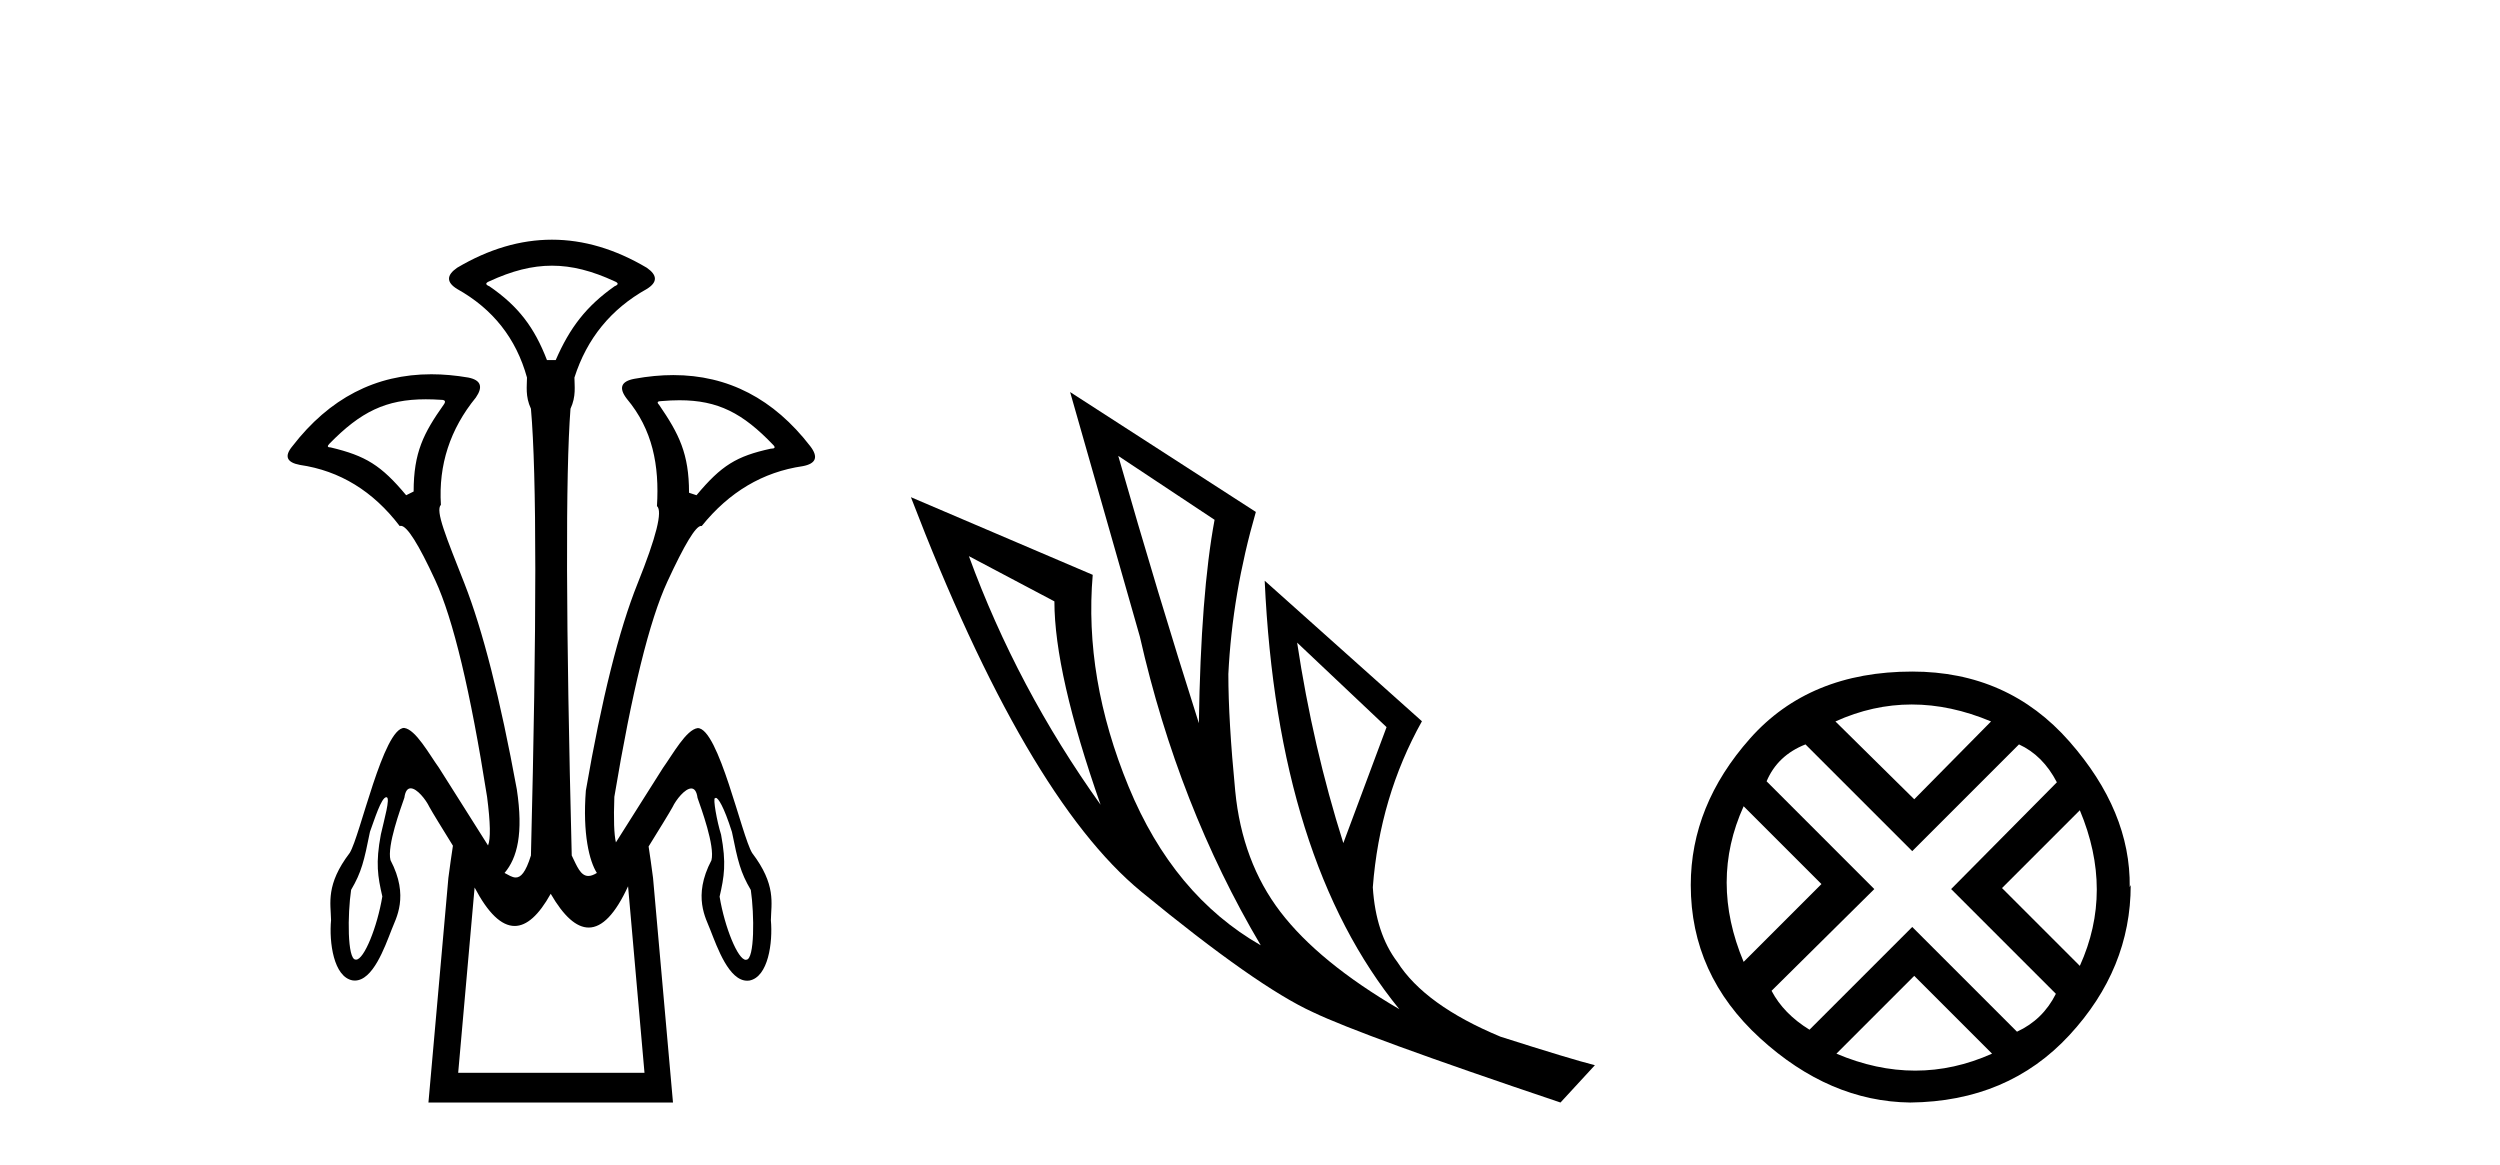
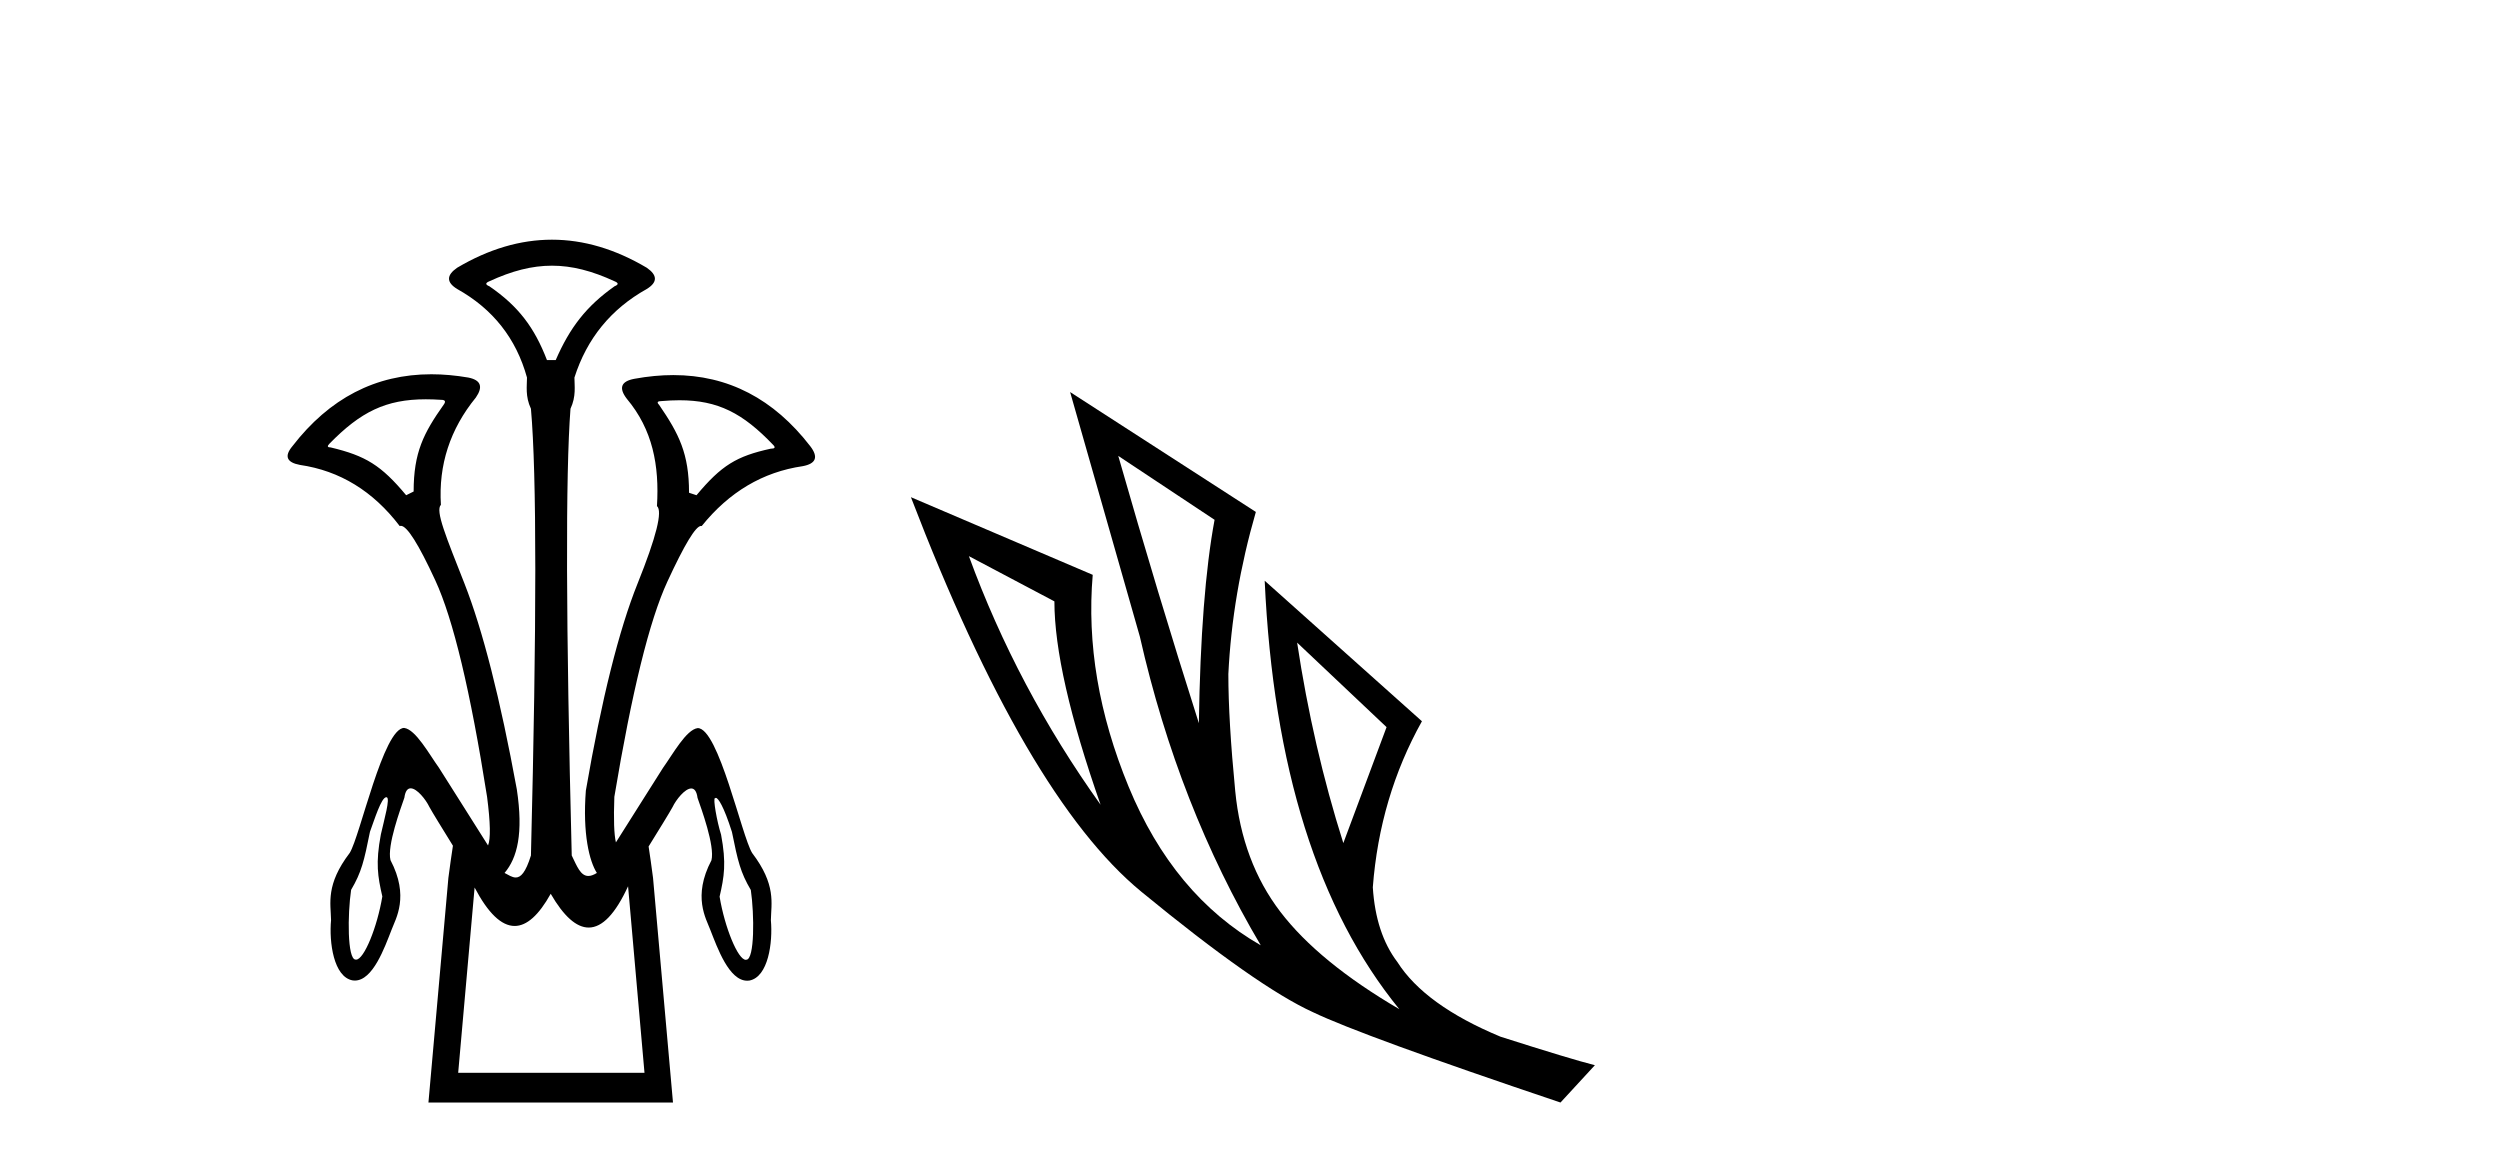
<svg xmlns="http://www.w3.org/2000/svg" width="88.0" height="41.0">
-   <path d="M 19.429 9.352 C 20.135 9.352 20.841 9.535 21.632 9.901 C 21.778 9.96 21.778 10.019 21.632 10.077 C 20.636 10.78 20.058 11.533 19.561 12.675 L 19.253 12.675 C 18.814 11.533 18.251 10.78 17.226 10.077 C 17.08 10.019 17.08 9.96 17.226 9.901 C 18.017 9.535 18.723 9.352 19.429 9.352 ZM 14.988 14.055 C 15.159 14.055 15.338 14.061 15.527 14.074 C 15.673 14.074 15.702 14.133 15.614 14.25 C 14.912 15.245 14.56 15.924 14.56 17.301 L 14.297 17.432 C 13.418 16.378 12.871 16.043 11.641 15.75 C 11.524 15.75 11.509 15.706 11.597 15.618 C 12.693 14.496 13.584 14.055 14.988 14.055 ZM 23.918 14.089 C 25.269 14.089 26.145 14.539 27.217 15.662 C 27.305 15.75 27.275 15.794 27.129 15.794 C 25.928 16.057 25.396 16.378 24.517 17.432 L 24.254 17.345 C 24.254 15.968 23.902 15.275 23.2 14.25 C 23.112 14.162 23.141 14.118 23.287 14.118 C 23.509 14.099 23.719 14.089 23.918 14.089 ZM 21.68 29.652 C 21.68 29.652 21.68 29.652 21.68 29.652 L 21.68 29.652 C 21.68 29.652 21.68 29.652 21.68 29.652 ZM 13.598 28.062 C 13.603 28.062 13.607 28.063 13.612 28.064 C 13.741 28.096 13.53 28.823 13.406 29.374 C 13.216 30.38 13.296 30.852 13.458 31.555 C 13.279 32.636 12.813 33.779 12.536 33.779 C 12.529 33.779 12.522 33.778 12.515 33.777 C 12.224 33.769 12.232 32.189 12.359 31.323 C 12.727 30.698 12.816 30.306 13.023 29.278 C 13.177 28.863 13.422 28.062 13.598 28.062 ZM 25.199 28.085 C 25.276 28.085 25.472 28.365 25.764 29.284 C 25.972 30.311 26.061 30.704 26.429 31.328 C 26.555 32.194 26.564 33.775 26.272 33.782 C 26.265 33.784 26.258 33.785 26.251 33.785 C 25.975 33.785 25.508 32.642 25.33 31.561 C 25.492 30.857 25.571 30.385 25.382 29.38 C 25.234 28.91 25.091 28.095 25.167 28.095 C 25.17 28.095 25.172 28.096 25.175 28.098 C 25.181 28.09 25.189 28.085 25.199 28.085 ZM 22.108 31.197 L 22.686 37.762 L 16.128 37.762 L 16.706 31.241 C 17.18 32.143 17.65 32.594 18.116 32.594 C 18.542 32.594 18.965 32.216 19.385 31.461 C 19.844 32.254 20.29 32.65 20.722 32.65 C 21.2 32.65 21.662 32.166 22.108 31.197 ZM 19.429 8.437 C 18.316 8.437 17.203 8.766 16.091 9.425 C 15.71 9.689 15.71 9.938 16.091 10.172 C 17.35 10.875 18.17 11.914 18.55 13.29 C 18.55 13.583 18.484 13.949 18.689 14.388 C 18.894 16.702 18.894 21.943 18.689 30.113 C 18.5 30.721 18.328 30.888 18.154 30.888 C 18.026 30.888 17.897 30.798 17.76 30.728 C 18.21 30.198 18.427 29.337 18.192 27.785 C 17.607 24.593 16.992 22.177 16.348 20.538 C 15.703 18.898 15.315 17.975 15.52 17.77 C 15.432 16.365 15.842 15.106 16.75 13.993 C 17.013 13.612 16.925 13.378 16.486 13.29 C 16.037 13.213 15.602 13.174 15.183 13.174 C 13.225 13.174 11.595 14.018 10.293 15.706 C 10 16.057 10.088 16.277 10.557 16.365 C 11.962 16.57 13.133 17.287 14.07 18.517 C 14.083 18.512 14.096 18.509 14.11 18.509 C 14.327 18.509 14.731 19.149 15.322 20.428 C 15.952 21.789 16.559 24.329 17.145 28.048 C 17.263 28.959 17.274 29.529 17.179 29.76 L 17.179 29.76 C 16.561 28.77 15.609 27.285 15.448 27.021 C 15.105 26.545 14.633 25.677 14.229 25.624 C 14.229 25.623 14.228 25.623 14.227 25.623 C 13.494 25.623 12.676 29.433 12.311 30.021 C 11.459 31.141 11.642 31.789 11.653 32.387 C 11.581 33.166 11.742 34.387 12.412 34.51 C 12.437 34.514 12.462 34.516 12.487 34.516 C 13.125 34.516 13.535 33.362 13.785 32.723 C 13.93 32.332 14.417 31.556 13.745 30.276 C 13.617 29.772 14.107 28.449 14.234 28.079 C 14.266 27.839 14.35 27.749 14.456 27.749 C 14.677 27.749 14.99 28.144 15.115 28.406 C 15.214 28.589 15.576 29.175 15.943 29.769 L 15.943 29.769 C 15.893 30.093 15.84 30.471 15.783 30.903 L 15.081 38.809 L 23.689 38.809 L 22.987 30.903 C 22.932 30.483 22.88 30.114 22.831 29.796 L 22.831 29.796 C 23.203 29.195 23.572 28.597 23.673 28.411 C 23.797 28.149 24.111 27.754 24.332 27.754 C 24.437 27.754 24.522 27.845 24.553 28.084 C 24.681 28.454 25.17 29.778 25.043 30.282 C 24.37 31.561 24.857 32.338 25.002 32.729 C 25.253 33.368 25.662 34.521 26.301 34.521 C 26.325 34.521 26.35 34.52 26.376 34.516 C 27.045 34.392 27.206 33.172 27.135 32.392 C 27.146 31.795 27.328 31.146 26.476 30.026 C 26.111 29.439 25.294 25.629 24.56 25.629 C 24.56 25.629 24.559 25.629 24.558 25.629 C 24.154 25.683 23.682 26.55 23.339 27.027 C 23.184 27.281 22.297 28.665 21.68 29.652 L 21.68 29.652 C 21.614 29.374 21.596 28.839 21.625 28.048 C 22.24 24.359 22.862 21.833 23.492 20.472 C 24.095 19.166 24.49 18.513 24.677 18.513 C 24.685 18.513 24.692 18.515 24.7 18.517 C 25.666 17.317 26.852 16.614 28.257 16.409 C 28.726 16.321 28.814 16.087 28.521 15.706 C 27.234 14.038 25.627 13.203 23.7 13.203 C 23.259 13.203 22.802 13.247 22.328 13.334 C 21.859 13.422 21.771 13.656 22.064 14.037 C 22.972 15.12 23.213 16.379 23.125 17.814 C 23.33 17.99 23.103 18.898 22.444 20.538 C 21.786 22.177 21.178 24.608 20.622 27.829 C 20.504 29.351 20.747 30.318 21.01 30.728 C 20.892 30.801 20.794 30.834 20.71 30.834 C 20.433 30.834 20.307 30.486 20.125 30.113 C 19.92 21.943 19.905 16.702 20.081 14.388 C 20.286 13.949 20.22 13.583 20.22 13.29 C 20.659 11.914 21.508 10.875 22.767 10.172 C 23.148 9.938 23.148 9.689 22.767 9.425 C 21.654 8.766 20.542 8.437 19.429 8.437 Z" style="fill:#000000;stroke:none" />
+   <path d="M 19.429 9.352 C 20.135 9.352 20.841 9.535 21.632 9.901 C 21.778 9.96 21.778 10.019 21.632 10.077 C 20.636 10.78 20.058 11.533 19.561 12.675 L 19.253 12.675 C 18.814 11.533 18.251 10.78 17.226 10.077 C 17.08 10.019 17.08 9.96 17.226 9.901 C 18.017 9.535 18.723 9.352 19.429 9.352 ZM 14.988 14.055 C 15.159 14.055 15.338 14.061 15.527 14.074 C 15.673 14.074 15.702 14.133 15.614 14.25 C 14.912 15.245 14.56 15.924 14.56 17.301 L 14.297 17.432 C 13.418 16.378 12.871 16.043 11.641 15.75 C 11.524 15.75 11.509 15.706 11.597 15.618 C 12.693 14.496 13.584 14.055 14.988 14.055 ZM 23.918 14.089 C 25.269 14.089 26.145 14.539 27.217 15.662 C 27.305 15.75 27.275 15.794 27.129 15.794 C 25.928 16.057 25.396 16.378 24.517 17.432 L 24.254 17.345 C 24.254 15.968 23.902 15.275 23.2 14.25 C 23.112 14.162 23.141 14.118 23.287 14.118 C 23.509 14.099 23.719 14.089 23.918 14.089 ZM 21.68 29.652 L 21.68 29.652 C 21.68 29.652 21.68 29.652 21.68 29.652 ZM 13.598 28.062 C 13.603 28.062 13.607 28.063 13.612 28.064 C 13.741 28.096 13.53 28.823 13.406 29.374 C 13.216 30.38 13.296 30.852 13.458 31.555 C 13.279 32.636 12.813 33.779 12.536 33.779 C 12.529 33.779 12.522 33.778 12.515 33.777 C 12.224 33.769 12.232 32.189 12.359 31.323 C 12.727 30.698 12.816 30.306 13.023 29.278 C 13.177 28.863 13.422 28.062 13.598 28.062 ZM 25.199 28.085 C 25.276 28.085 25.472 28.365 25.764 29.284 C 25.972 30.311 26.061 30.704 26.429 31.328 C 26.555 32.194 26.564 33.775 26.272 33.782 C 26.265 33.784 26.258 33.785 26.251 33.785 C 25.975 33.785 25.508 32.642 25.33 31.561 C 25.492 30.857 25.571 30.385 25.382 29.38 C 25.234 28.91 25.091 28.095 25.167 28.095 C 25.17 28.095 25.172 28.096 25.175 28.098 C 25.181 28.09 25.189 28.085 25.199 28.085 ZM 22.108 31.197 L 22.686 37.762 L 16.128 37.762 L 16.706 31.241 C 17.18 32.143 17.65 32.594 18.116 32.594 C 18.542 32.594 18.965 32.216 19.385 31.461 C 19.844 32.254 20.29 32.65 20.722 32.65 C 21.2 32.65 21.662 32.166 22.108 31.197 ZM 19.429 8.437 C 18.316 8.437 17.203 8.766 16.091 9.425 C 15.71 9.689 15.71 9.938 16.091 10.172 C 17.35 10.875 18.17 11.914 18.55 13.29 C 18.55 13.583 18.484 13.949 18.689 14.388 C 18.894 16.702 18.894 21.943 18.689 30.113 C 18.5 30.721 18.328 30.888 18.154 30.888 C 18.026 30.888 17.897 30.798 17.76 30.728 C 18.21 30.198 18.427 29.337 18.192 27.785 C 17.607 24.593 16.992 22.177 16.348 20.538 C 15.703 18.898 15.315 17.975 15.52 17.77 C 15.432 16.365 15.842 15.106 16.75 13.993 C 17.013 13.612 16.925 13.378 16.486 13.29 C 16.037 13.213 15.602 13.174 15.183 13.174 C 13.225 13.174 11.595 14.018 10.293 15.706 C 10 16.057 10.088 16.277 10.557 16.365 C 11.962 16.57 13.133 17.287 14.07 18.517 C 14.083 18.512 14.096 18.509 14.11 18.509 C 14.327 18.509 14.731 19.149 15.322 20.428 C 15.952 21.789 16.559 24.329 17.145 28.048 C 17.263 28.959 17.274 29.529 17.179 29.76 L 17.179 29.76 C 16.561 28.77 15.609 27.285 15.448 27.021 C 15.105 26.545 14.633 25.677 14.229 25.624 C 14.229 25.623 14.228 25.623 14.227 25.623 C 13.494 25.623 12.676 29.433 12.311 30.021 C 11.459 31.141 11.642 31.789 11.653 32.387 C 11.581 33.166 11.742 34.387 12.412 34.51 C 12.437 34.514 12.462 34.516 12.487 34.516 C 13.125 34.516 13.535 33.362 13.785 32.723 C 13.93 32.332 14.417 31.556 13.745 30.276 C 13.617 29.772 14.107 28.449 14.234 28.079 C 14.266 27.839 14.35 27.749 14.456 27.749 C 14.677 27.749 14.99 28.144 15.115 28.406 C 15.214 28.589 15.576 29.175 15.943 29.769 L 15.943 29.769 C 15.893 30.093 15.84 30.471 15.783 30.903 L 15.081 38.809 L 23.689 38.809 L 22.987 30.903 C 22.932 30.483 22.88 30.114 22.831 29.796 L 22.831 29.796 C 23.203 29.195 23.572 28.597 23.673 28.411 C 23.797 28.149 24.111 27.754 24.332 27.754 C 24.437 27.754 24.522 27.845 24.553 28.084 C 24.681 28.454 25.17 29.778 25.043 30.282 C 24.37 31.561 24.857 32.338 25.002 32.729 C 25.253 33.368 25.662 34.521 26.301 34.521 C 26.325 34.521 26.35 34.52 26.376 34.516 C 27.045 34.392 27.206 33.172 27.135 32.392 C 27.146 31.795 27.328 31.146 26.476 30.026 C 26.111 29.439 25.294 25.629 24.56 25.629 C 24.56 25.629 24.559 25.629 24.558 25.629 C 24.154 25.683 23.682 26.55 23.339 27.027 C 23.184 27.281 22.297 28.665 21.68 29.652 L 21.68 29.652 C 21.614 29.374 21.596 28.839 21.625 28.048 C 22.24 24.359 22.862 21.833 23.492 20.472 C 24.095 19.166 24.49 18.513 24.677 18.513 C 24.685 18.513 24.692 18.515 24.7 18.517 C 25.666 17.317 26.852 16.614 28.257 16.409 C 28.726 16.321 28.814 16.087 28.521 15.706 C 27.234 14.038 25.627 13.203 23.7 13.203 C 23.259 13.203 22.802 13.247 22.328 13.334 C 21.859 13.422 21.771 13.656 22.064 14.037 C 22.972 15.12 23.213 16.379 23.125 17.814 C 23.33 17.99 23.103 18.898 22.444 20.538 C 21.786 22.177 21.178 24.608 20.622 27.829 C 20.504 29.351 20.747 30.318 21.01 30.728 C 20.892 30.801 20.794 30.834 20.71 30.834 C 20.433 30.834 20.307 30.486 20.125 30.113 C 19.92 21.943 19.905 16.702 20.081 14.388 C 20.286 13.949 20.22 13.583 20.22 13.29 C 20.659 11.914 21.508 10.875 22.767 10.172 C 23.148 9.938 23.148 9.689 22.767 9.425 C 21.654 8.766 20.542 8.437 19.429 8.437 Z" style="fill:#000000;stroke:none" />
  <path d="M 39.363 16.048 L 42.753 18.297 Q 42.269 20.891 42.2 25.457 Q 40.747 20.891 39.363 16.048 ZM 34.105 19.576 L 37.115 21.168 Q 37.115 23.693 38.741 28.328 Q 35.8 24.212 34.105 19.576 ZM 45.659 22.62 L 48.807 25.595 L 47.285 29.677 Q 46.212 26.287 45.659 22.62 ZM 37.668 13.8 L 40.124 22.413 Q 41.473 28.363 44.379 33.275 Q 41.3 31.51 39.726 27.688 Q 38.153 23.866 38.464 20.234 L 32.064 17.501 Q 36.112 28.051 40.176 31.389 Q 44.241 34.728 46.212 35.627 Q 47.942 36.457 54.929 38.809 L 56.14 37.495 Q 55.31 37.287 52.819 36.492 Q 50.156 35.385 49.187 33.863 Q 48.426 32.86 48.323 31.234 Q 48.565 28.051 50.052 25.388 L 44.517 20.441 L 44.517 20.441 Q 44.967 30.265 49.256 35.523 Q 46.42 33.863 45.071 32.099 Q 43.722 30.334 43.48 27.844 Q 43.238 25.353 43.238 23.727 Q 43.376 20.891 44.206 18.02 L 37.668 13.8 Z" style="fill:#000000;stroke:none" />
-   <path d="M 67.293 24.798 Q 68.662 24.798 70.085 25.395 L 67.381 28.134 L 64.607 25.395 Q 65.923 24.798 67.293 24.798 ZM 61.376 28.38 L 64.115 31.119 L 61.376 33.858 Q 60.182 31.014 61.376 28.38 ZM 73.21 28.521 Q 74.404 31.365 73.21 33.999 L 70.471 31.26 L 73.21 28.521 ZM 71.068 26.203 Q 71.911 26.589 72.402 27.537 L 68.68 31.295 L 72.367 34.982 Q 71.911 35.895 70.998 36.316 L 67.311 32.629 L 63.694 36.246 Q 62.781 35.684 62.359 34.876 L 65.976 31.295 L 62.184 27.502 Q 62.57 26.589 63.553 26.203 L 67.311 29.96 L 71.068 26.203 ZM 67.381 34.35 L 70.12 37.089 Q 68.785 37.686 67.416 37.686 Q 66.046 37.686 64.642 37.089 L 67.381 34.35 ZM 67.311 23.639 Q 63.694 23.639 61.604 25.992 Q 59.515 28.345 59.515 31.154 Q 59.515 34.315 61.955 36.544 Q 64.396 38.774 67.24 38.809 Q 70.682 38.774 72.841 36.439 Q 75.001 34.104 75.001 31.154 L 75.001 31.154 L 74.966 31.224 Q 75.001 28.556 72.841 26.098 Q 70.682 23.639 67.311 23.639 Z" style="fill:#000000;stroke:none" />
</svg>